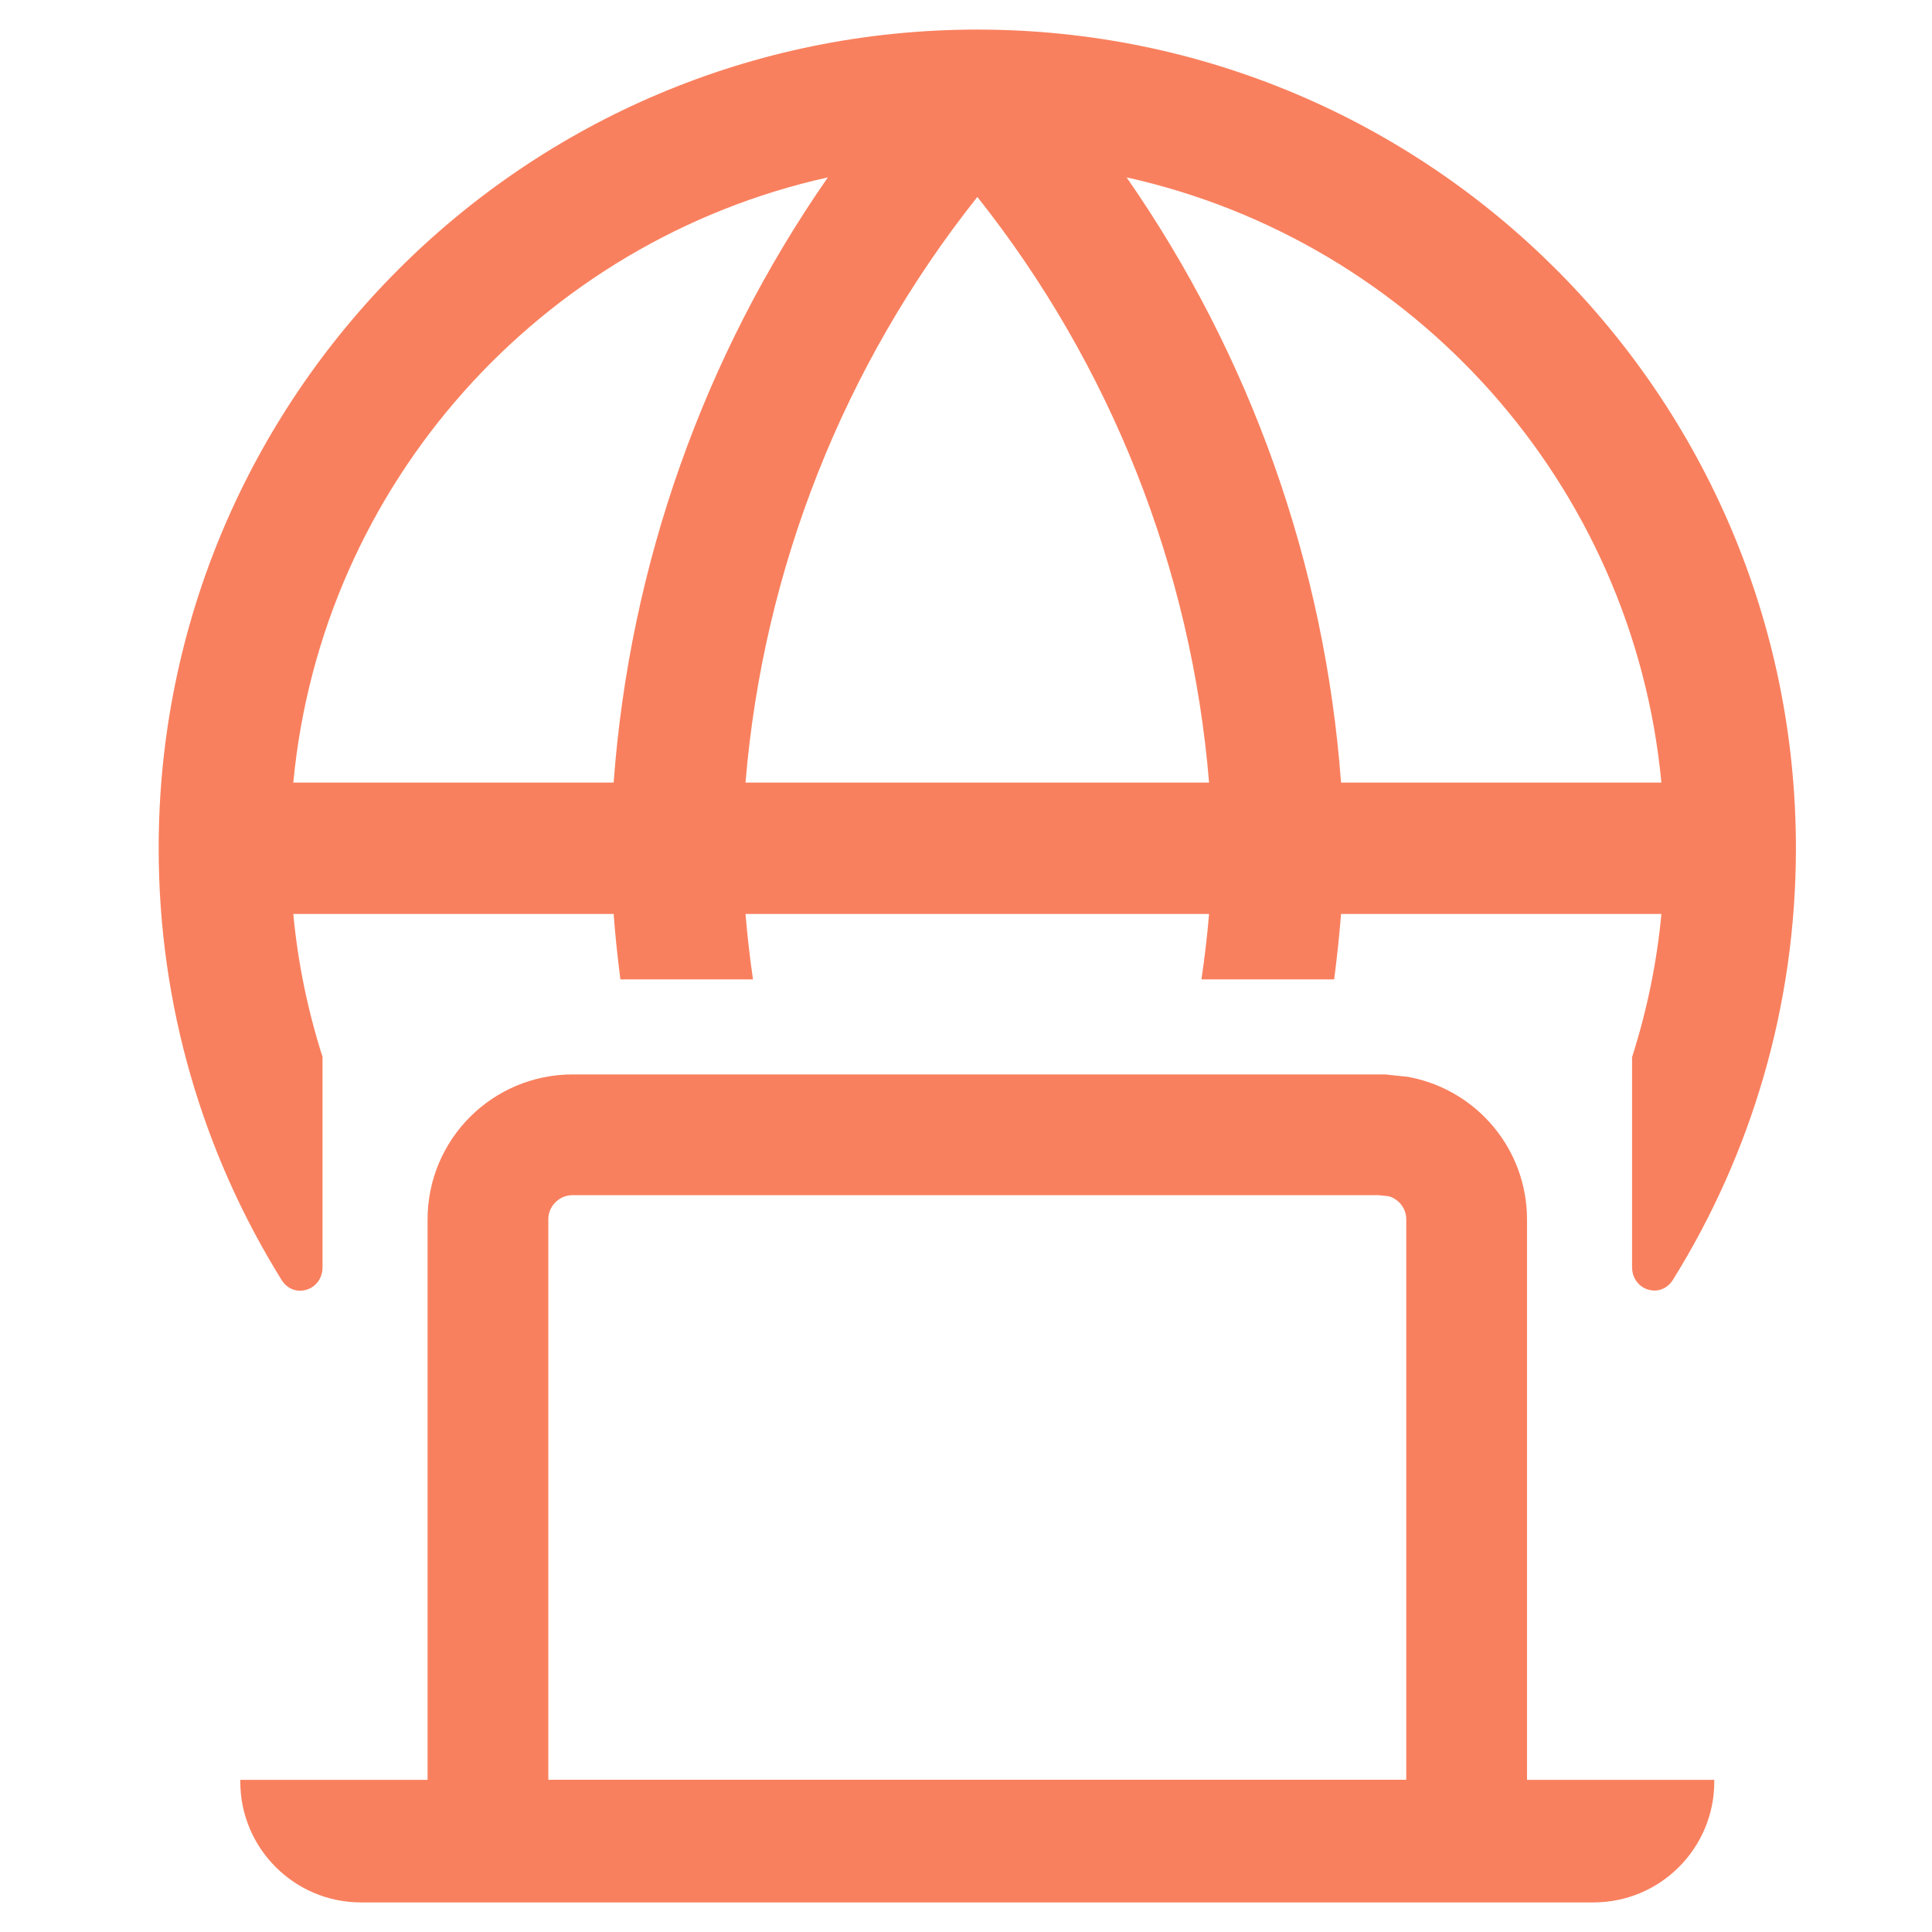
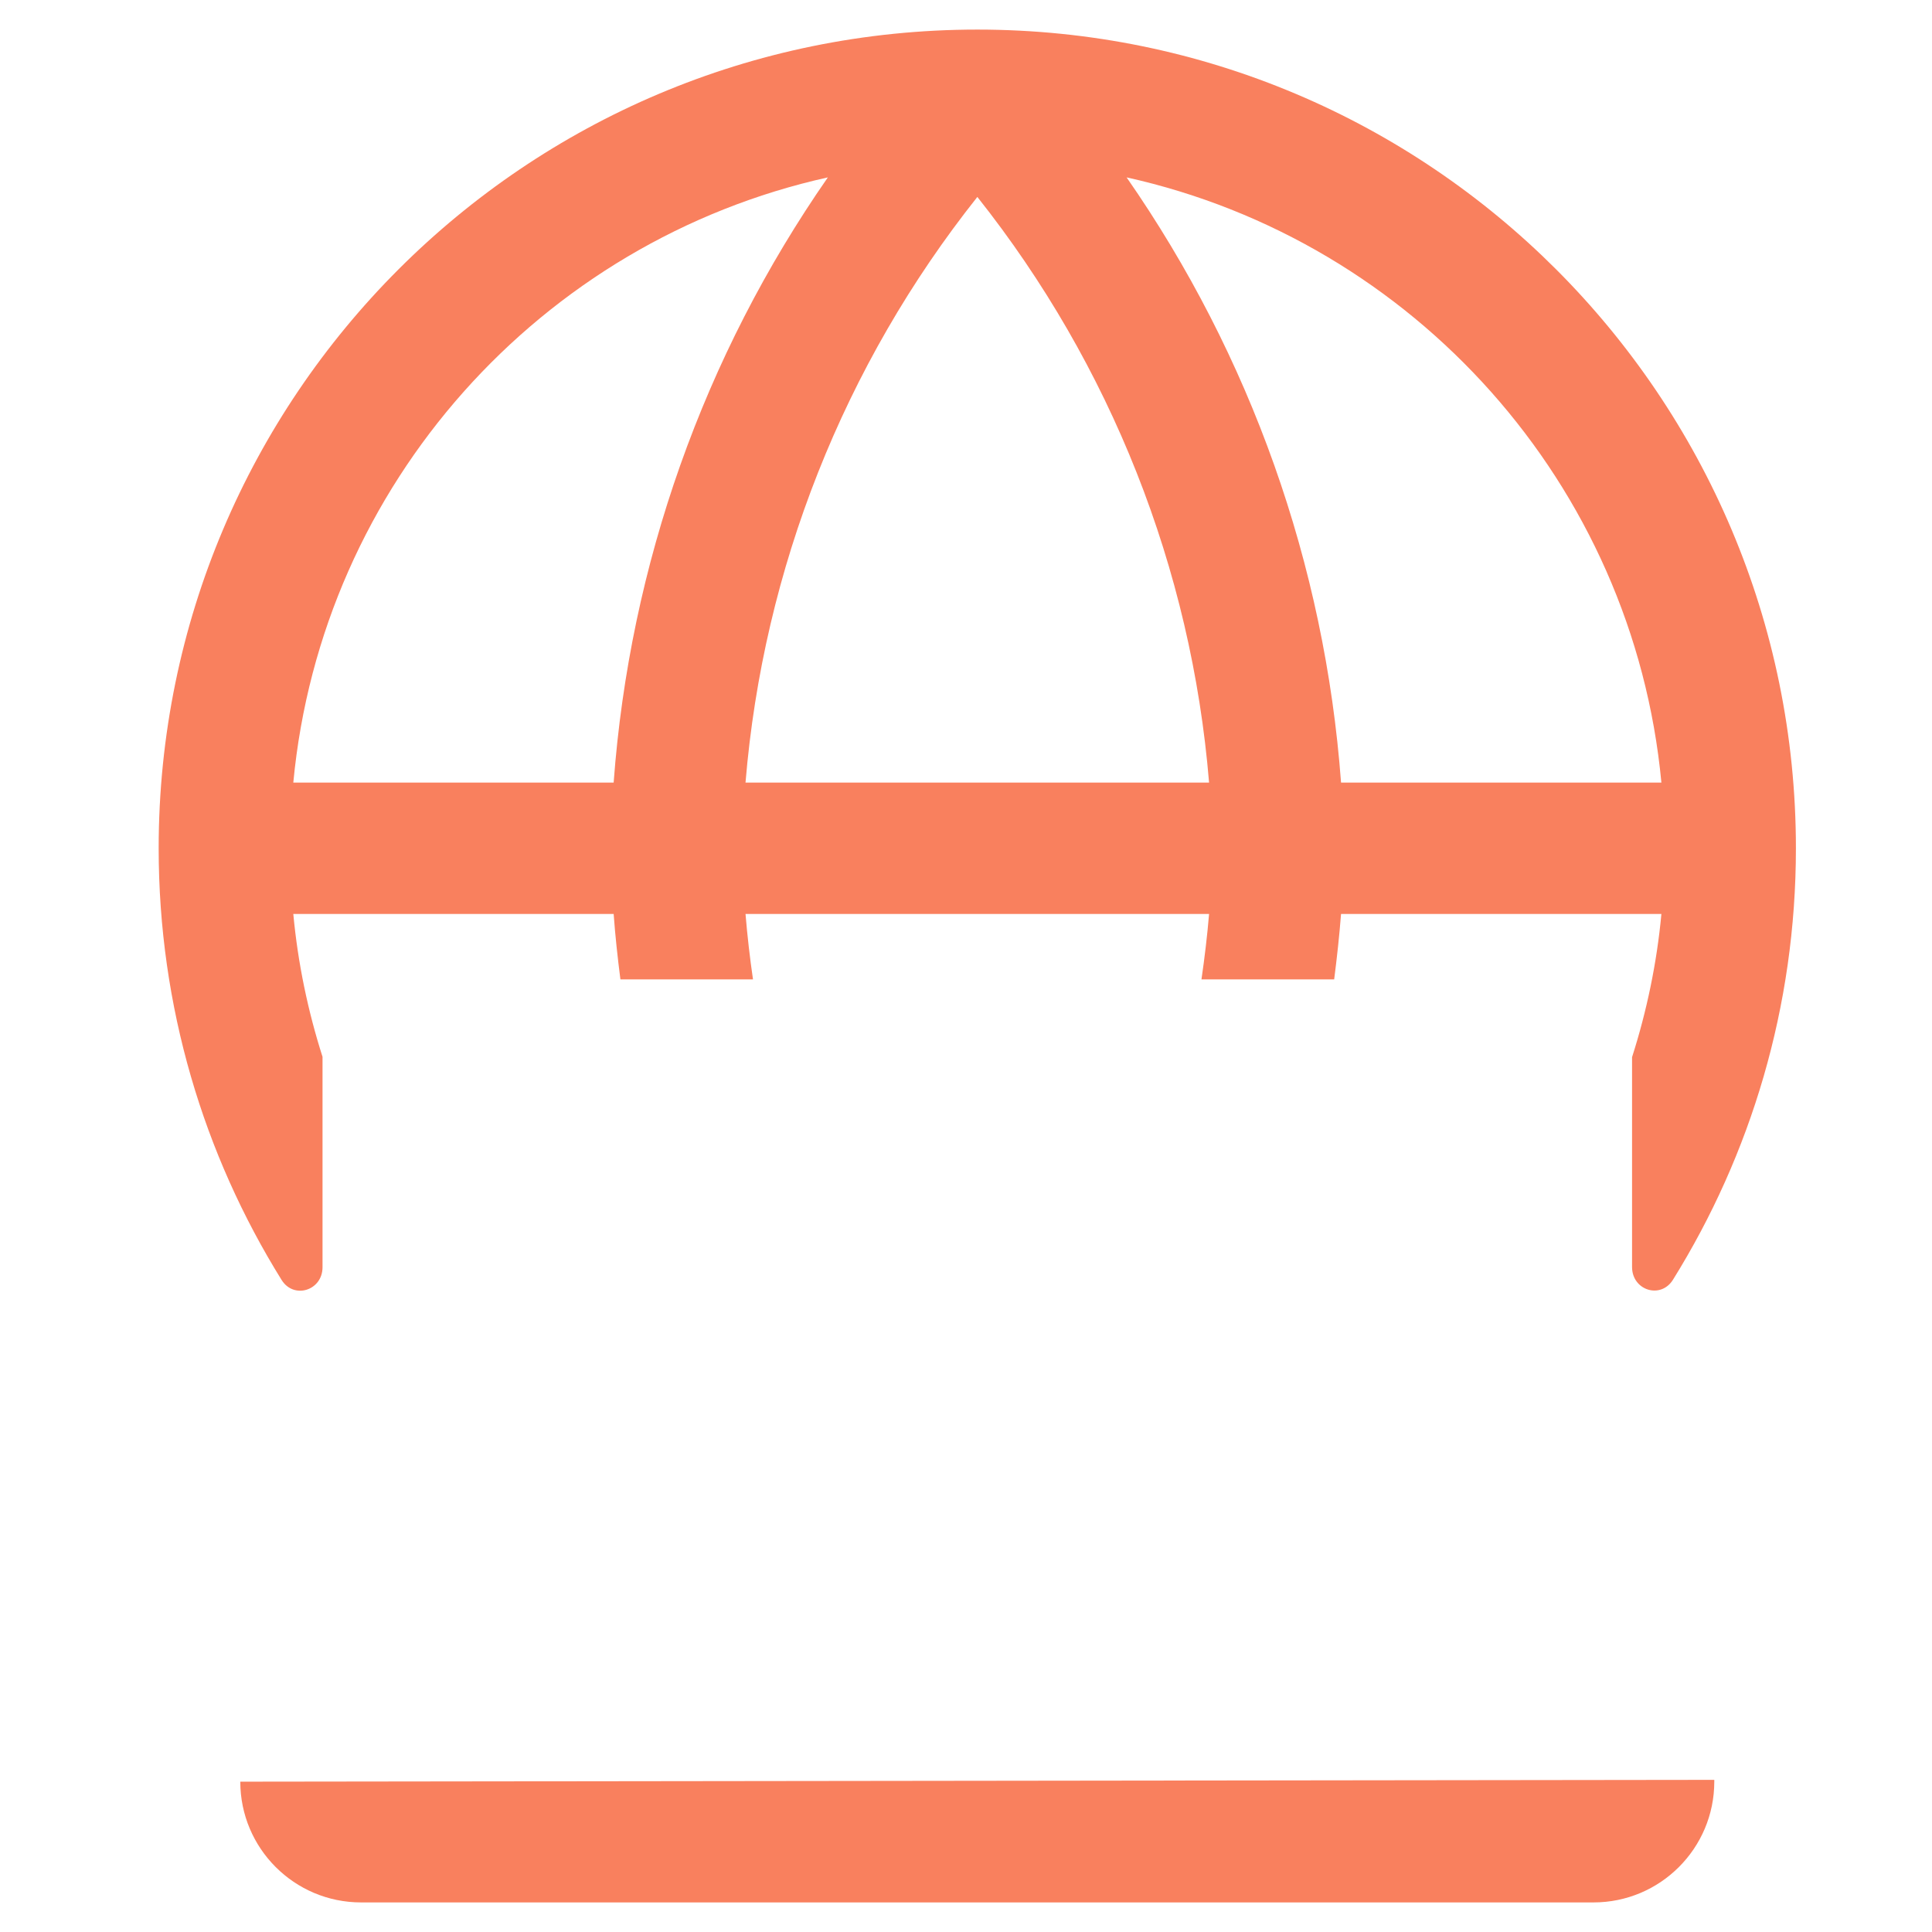
<svg xmlns="http://www.w3.org/2000/svg" width="16" height="16" viewBox="0 0 16 16" fill="none">
-   <path d="M11.446 9.398L11.586 9.413C11.905 9.478 12.146 9.76 12.146 10.098V15.24H4.041V10.098C4.041 9.712 4.355 9.398 4.742 9.398H11.446Z" stroke="#F9805E" />
-   <path d="M14.197 14.755C14.197 15.307 13.749 15.755 13.197 15.755L2.99 15.755C2.438 15.755 1.99 15.307 1.99 14.755L1.99 14.74L14.197 14.74L14.197 14.755Z" fill="#F9805E" />
+   <path d="M14.197 14.755C14.197 15.307 13.749 15.755 13.197 15.755L2.99 15.755C2.438 15.755 1.99 15.307 1.99 14.755L14.197 14.74L14.197 14.755Z" fill="#F9805E" />
  <path fill-rule="evenodd" clip-rule="evenodd" d="M8.094 0.245C11.838 0.245 14.873 3.281 14.873 7.025C14.873 8.336 14.5 9.561 13.855 10.598C13.753 10.762 13.516 10.686 13.516 10.493V8.755C13.637 8.376 13.721 7.978 13.759 7.569H11.106C11.092 7.75 11.072 7.931 11.049 8.111H9.95C9.976 7.932 9.998 7.75 10.013 7.569H6.174C6.189 7.75 6.21 7.932 6.236 8.111H5.138C5.115 7.931 5.095 7.75 5.082 7.569H2.429C2.467 7.977 2.55 8.373 2.671 8.752V10.495C2.671 10.687 2.434 10.763 2.332 10.6C1.687 9.562 1.314 8.337 1.314 7.025C1.314 3.281 4.35 0.245 8.094 0.245ZM6.856 1.469C4.48 1.996 2.663 4.008 2.429 6.481H5.082C5.215 4.677 5.829 2.946 6.856 1.469ZM8.094 1.631C6.989 3.022 6.321 4.709 6.174 6.481H10.013C9.867 4.709 9.198 3.022 8.094 1.631ZM9.33 1.469C10.357 2.946 10.972 4.677 11.106 6.481H13.759C13.525 4.007 11.707 1.996 9.33 1.469Z" fill="#F9805E" />
</svg>